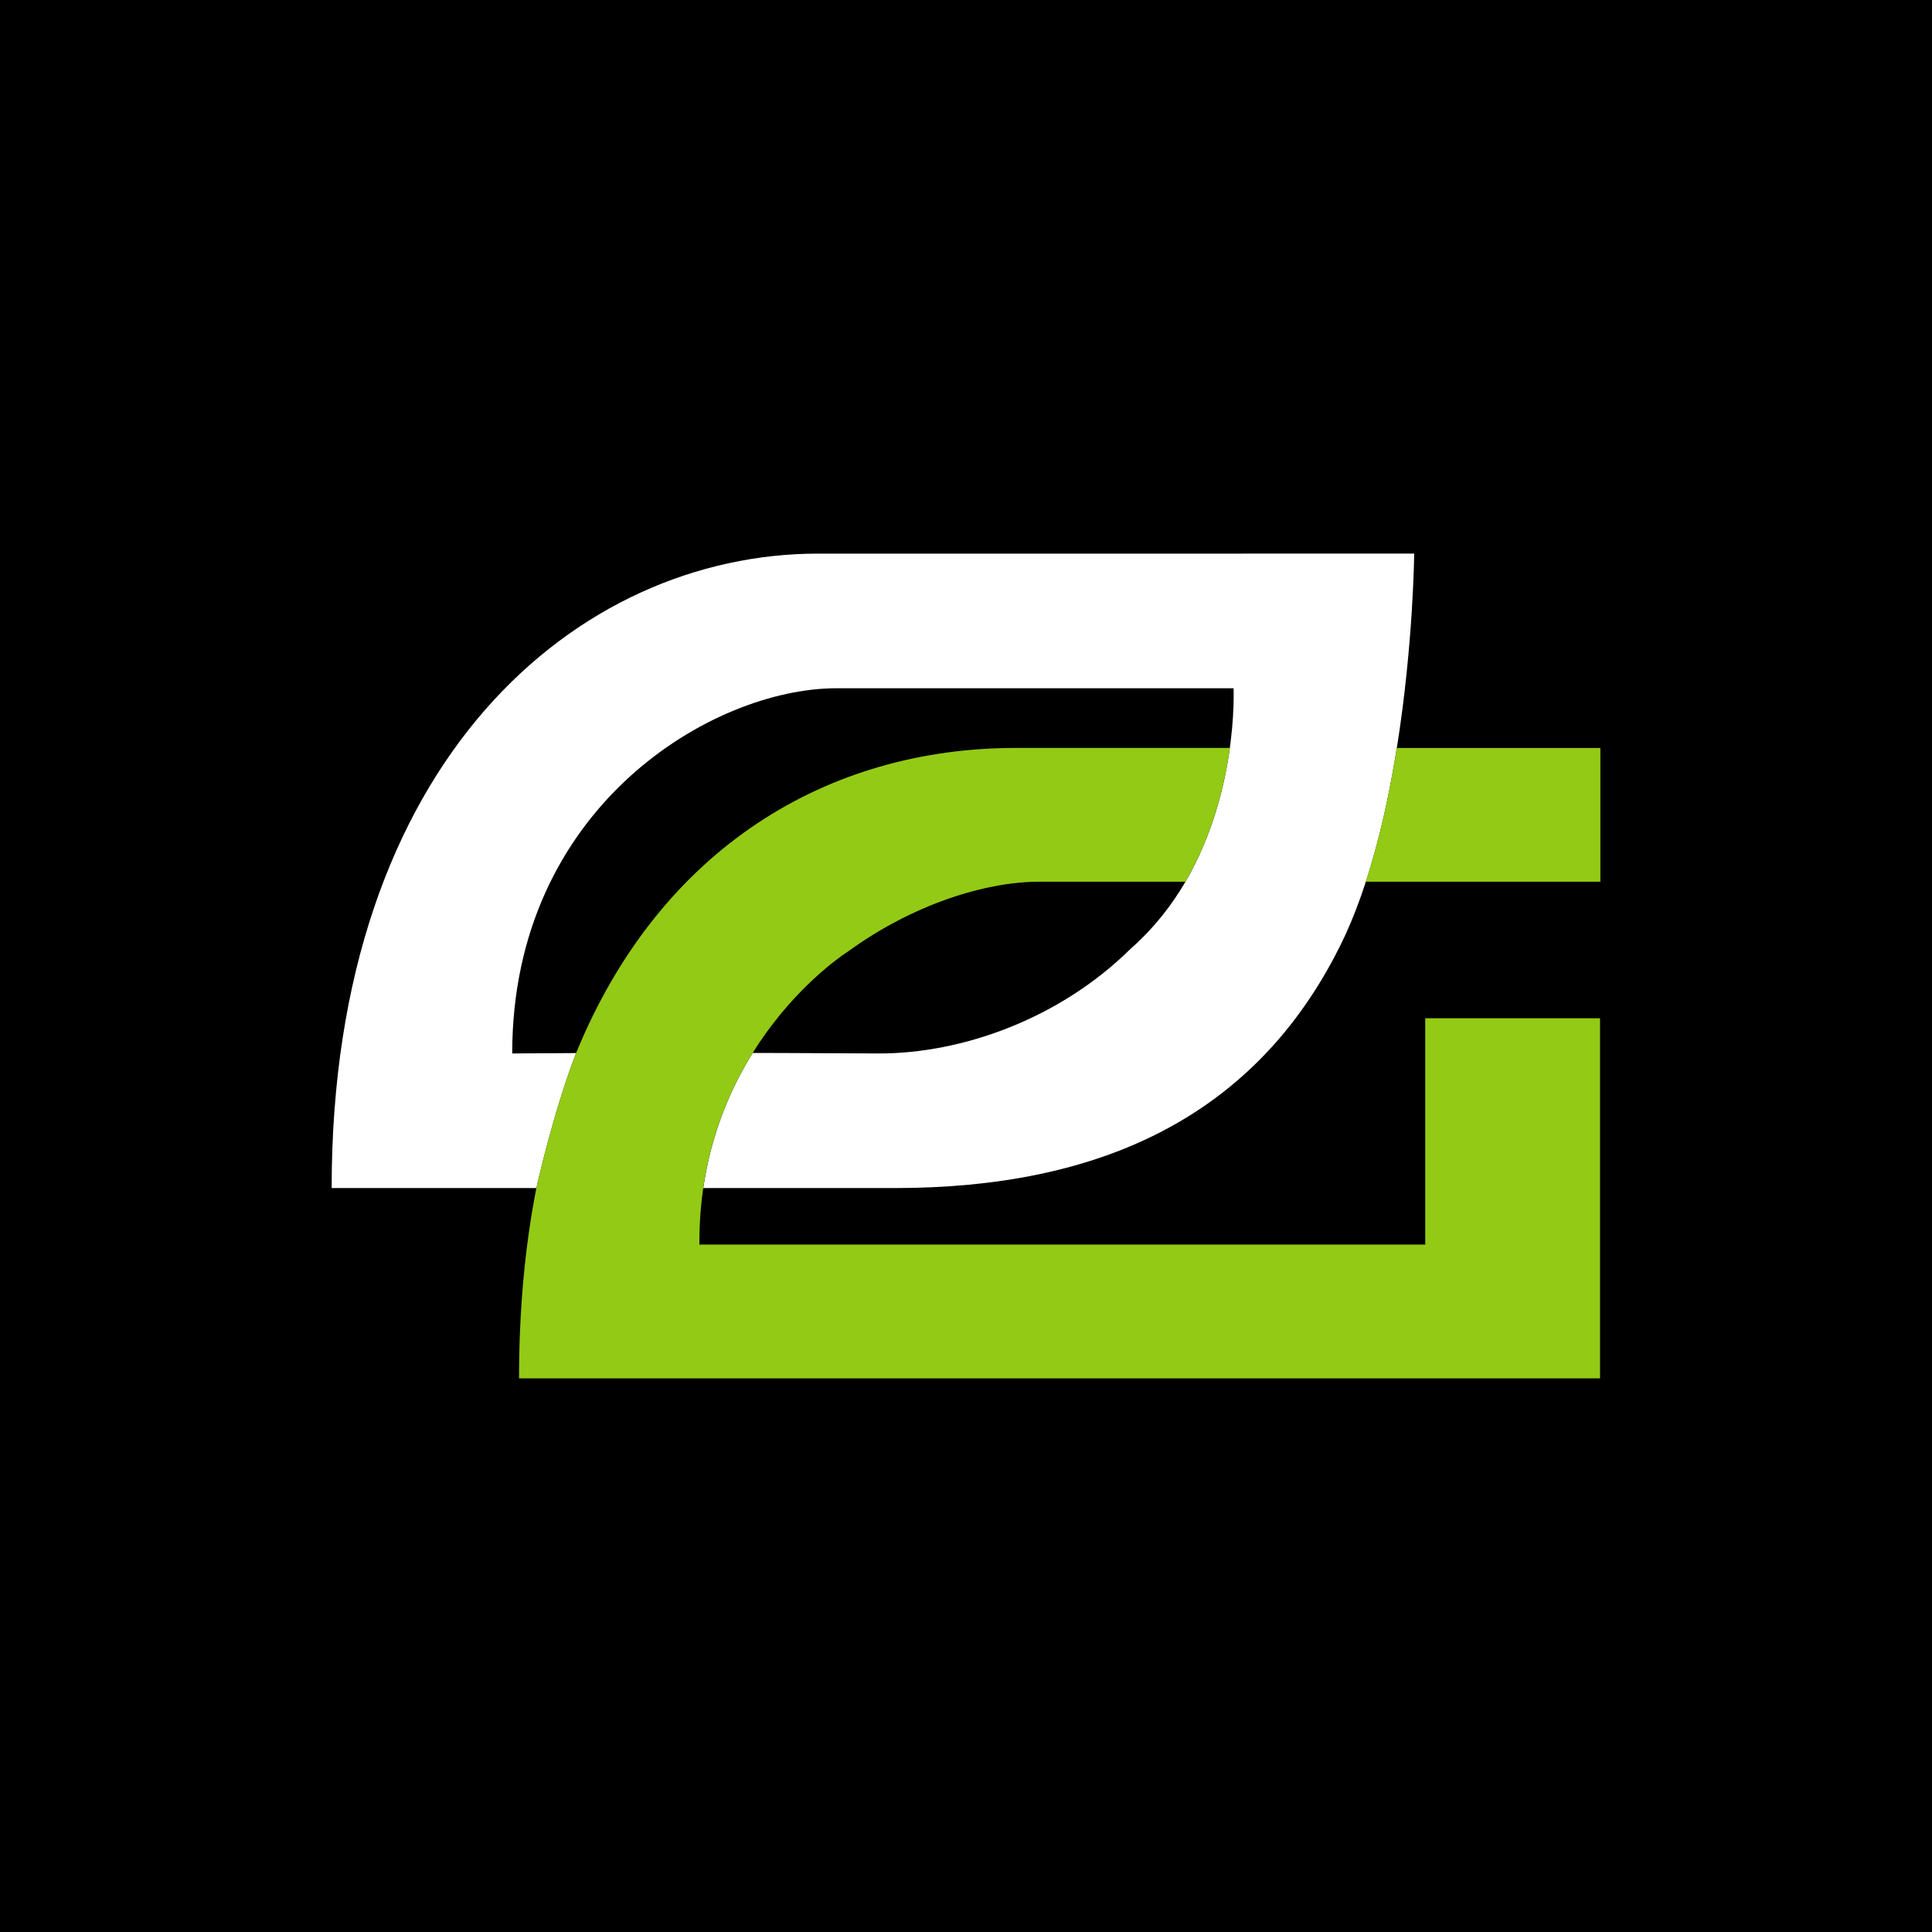
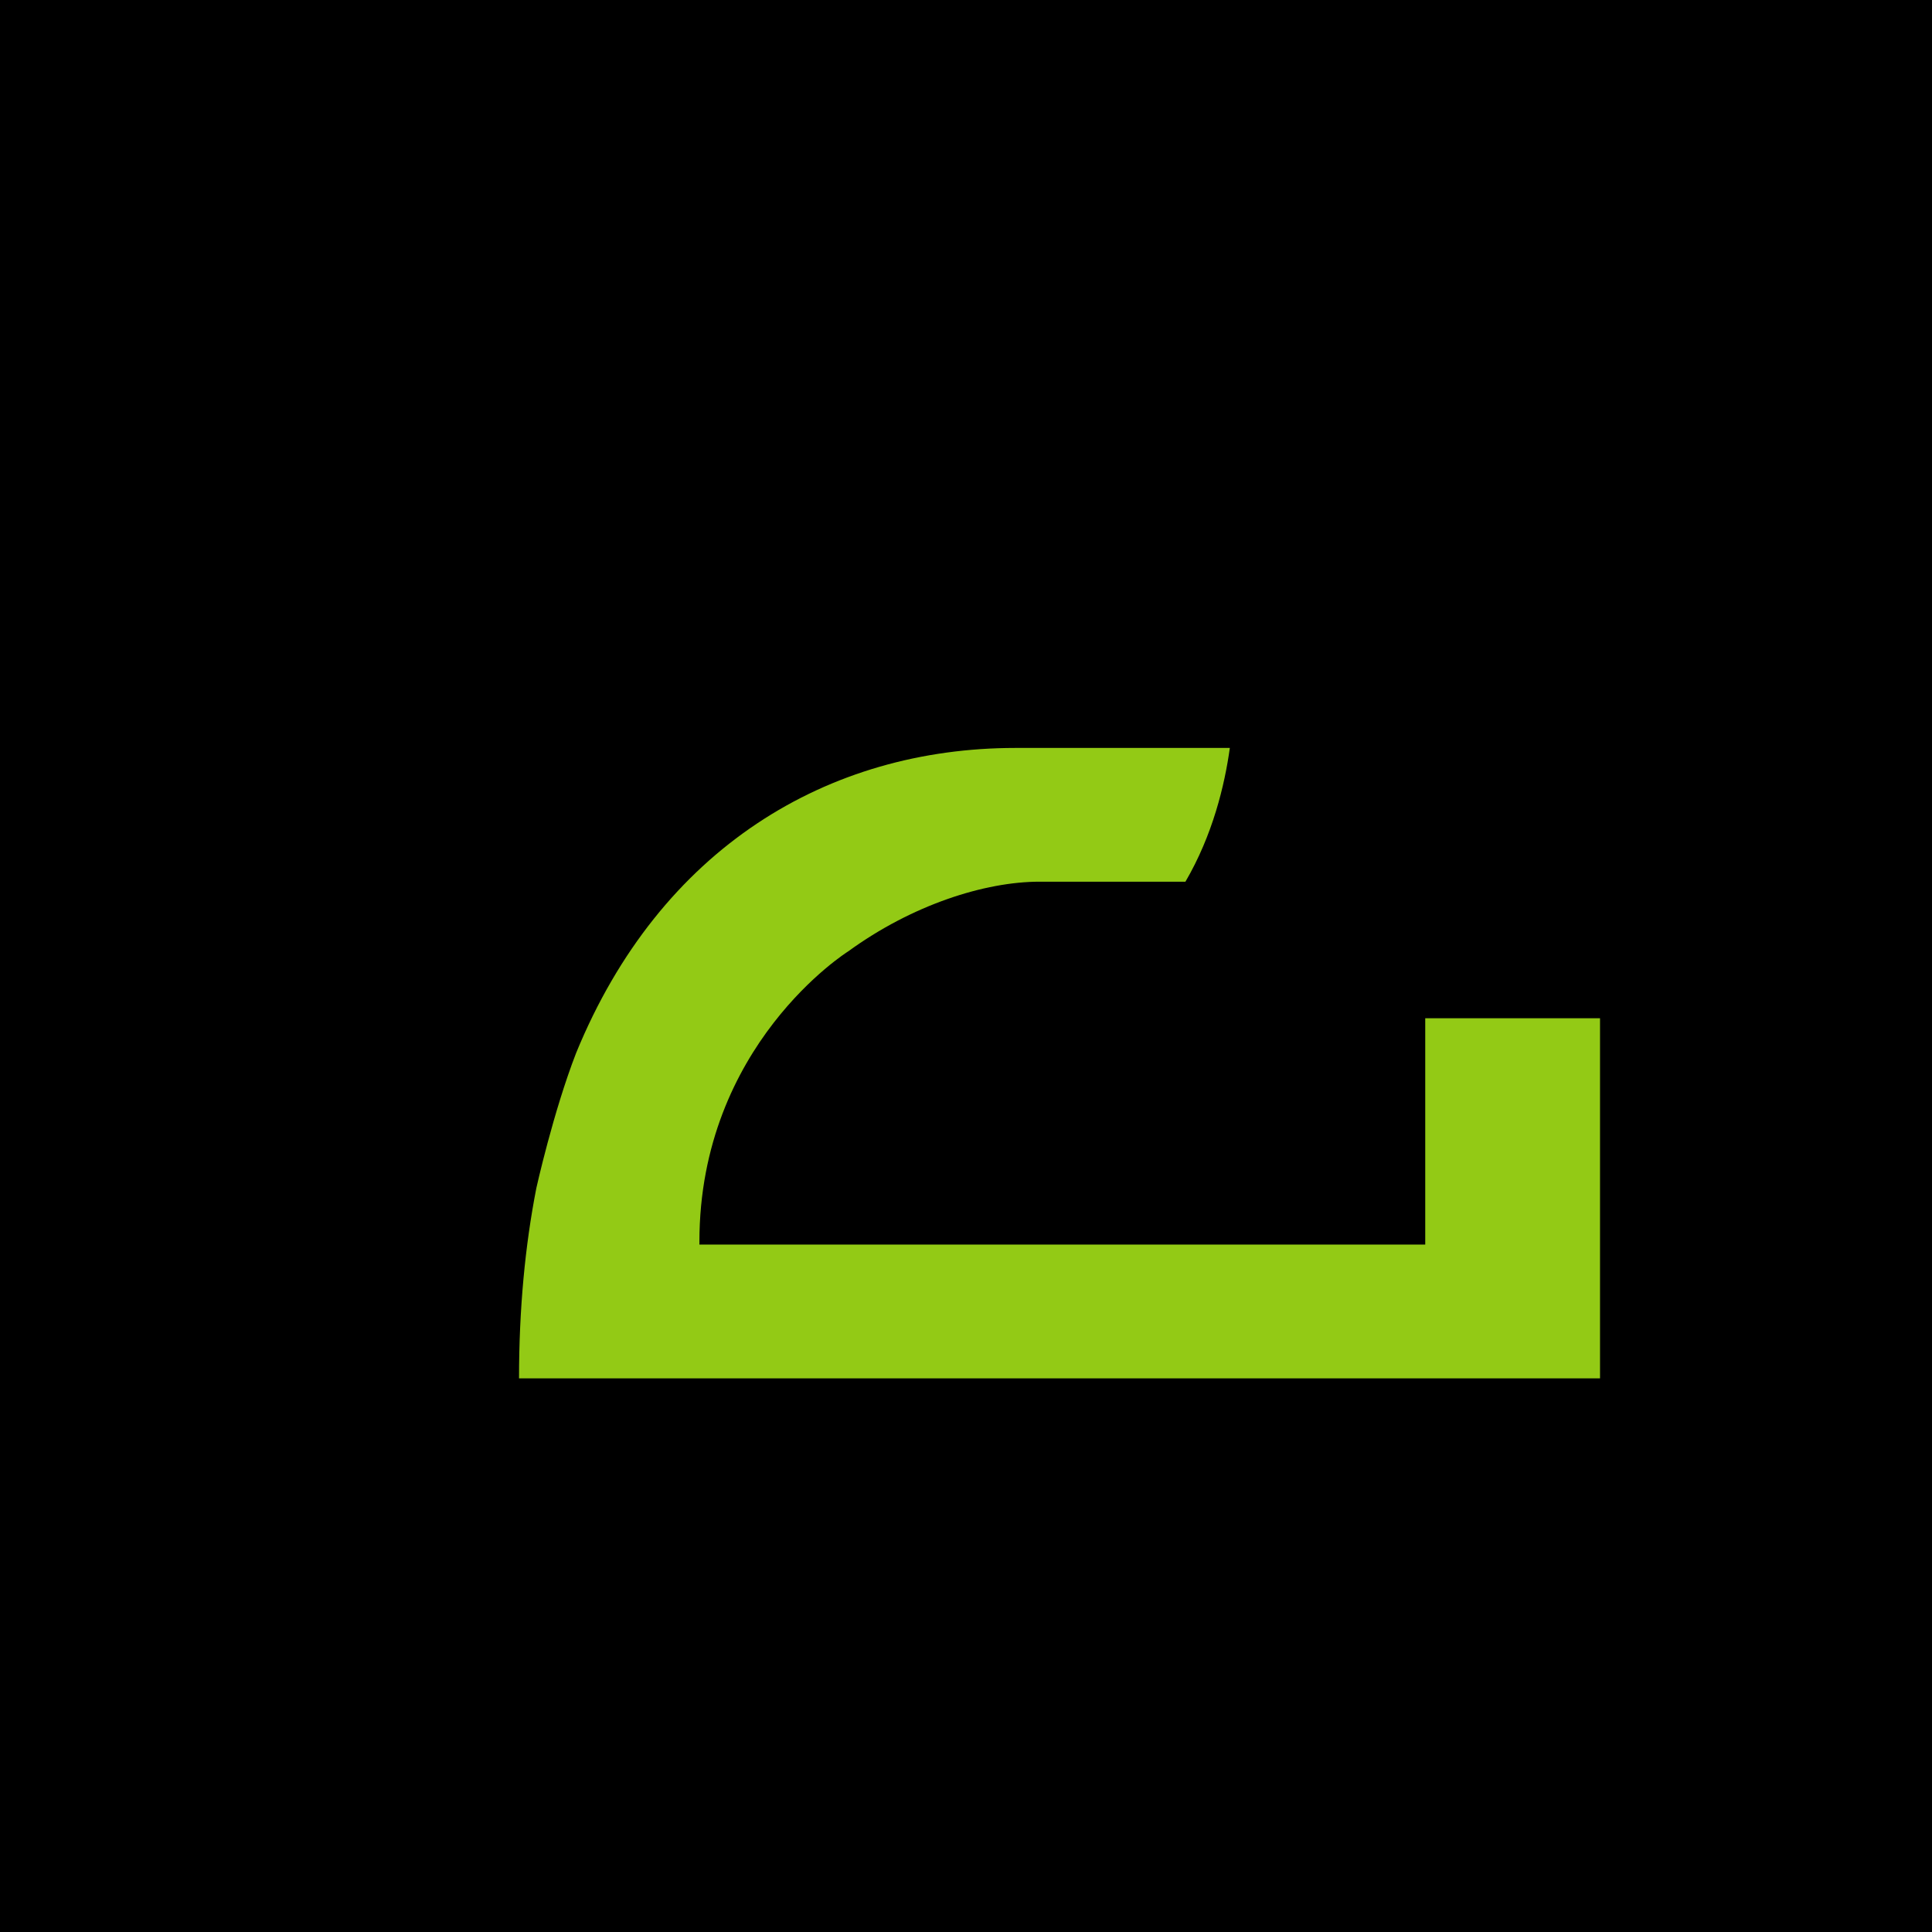
<svg xmlns="http://www.w3.org/2000/svg" id="Layer_1" viewBox="0 0 1000 1000">
  <defs>
    <style>.cls-1{fill:#93ca15}</style>
  </defs>
  <path d="M0 0h1000v1000H0z" />
-   <path fill="#fff" d="M298.19 545.07c-21.7.09-33.07.21-33.07.21 0-127.61 103.65-189.04 167.81-189.04h205.55s.7 14.24-2.45 34.5l-.03.2c-.38 2.43-.81 4.94-1.31 7.52-.02.09-.03.18-.05.27-.25 1.28-.51 2.57-.79 3.89-.02.07-.03.15-.05.22-.57 2.64-1.2 5.35-1.91 8.11-.03.13-.07.25-.1.38-.36 1.38-.73 2.76-1.12 4.16 0 .01 0 .03-.01.04-.4 1.43-.83 2.88-1.27 4.33 0 .03-.02.06-.03.09-.43 1.41-.89 2.84-1.37 4.27-.04.13-.09.26-.13.39-.97 2.88-2.02 5.79-3.16 8.71-.03.09-.07.18-.1.26-.57 1.45-1.17 2.9-1.79 4.36-.04.1-.08.2-.13.3-1.25 2.93-2.6 5.86-4.06 8.79-.06.12-.12.25-.18.37-.73 1.45-1.48 2.91-2.26 4.36-.03.06-.06.11-.09.17-.8 1.48-1.63 2.96-2.49 4.43-7.11 12.17-16.23 23.94-27.92 34.3-.05.05-.1.09-.16.13-37.45 37.11-88.25 54.48-130.32 54.48-17.82-.1-34.47-.18-49.95-.23s-.03 0-.03 0c-5.35-.02-10.55-.03-15.62-.04 0 0-.02.03-.03.04h-.01c-11.43 18.34-21.44 41.59-25.55 69.9h99.08c105.83 0 183.69-36.52 227.65-119.72.08-.15.16-.3.23-.44 1.87-3.56 3.67-7.21 5.42-10.94 3.95-8.64 7.46-17.89 10.58-27.49.9-2.77 1.77-5.56 2.6-8.38 0-.02.01-.05.02-.07.83-2.81 1.63-5.64 2.41-8.49 0-.02.01-.05.02-.07.77-2.86 1.52-5.74 2.24-8.63 3.59-14.5 6.46-29.29 8.74-43.59 8.57-53.65 8.98-100.57 8.98-100.57H423.5c-124.45 0-251.84 106.71-251.84 328.39h105.97s8.73-39.35 20.57-69.89z" />
-   <path d="M707.58 456.37h120.77v-69.23H722.98c-3.66 22.89-8.8 47-16.03 69.23h.63z" class="cls-1" />
  <path d="M737.7 527.05v117.14H362c0-.48.02-.94.03-1.41h-.02c0-102.06 76.92-150.29 76.92-150.29h.02c33.22-24.2 70.85-36.13 99.14-36.13h75.49c14.12-24.17 20.3-49.9 22.98-69.23H525.7c-97.22 0-184 51.73-227.52 157.94-11.84 30.54-20.57 69.89-20.57 69.89-5.83 29.83-8.96 62.63-8.96 98.47h559.52V527.05H737.7z" class="cls-1" />
</svg>